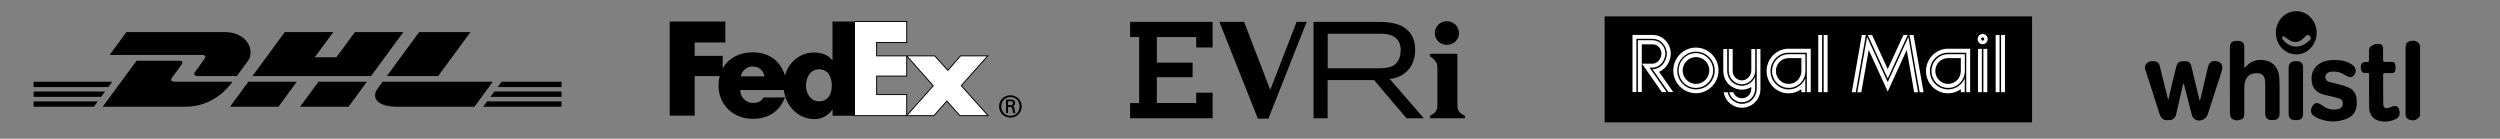
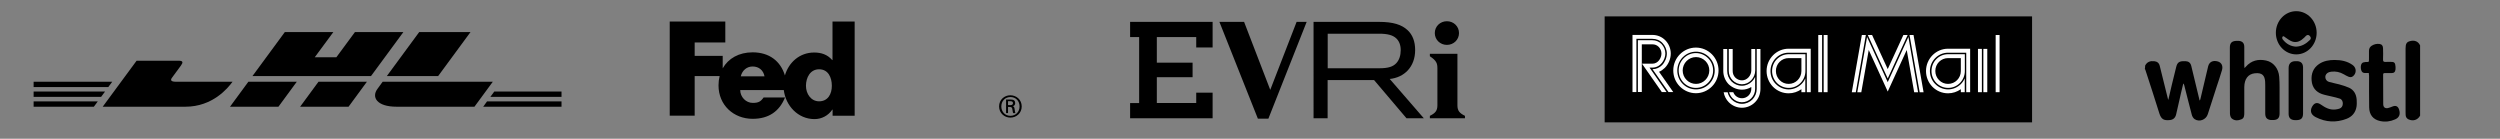
<svg xmlns="http://www.w3.org/2000/svg" version="1.1" id="Layer_1" x="0px" y="0px" viewBox="0 0 2684.7 149" style="enable-background:new 0 0 2684.7 149;" xml:space="preserve">
  <rect x="0" y="0" width="2684.7" height="149" fill="#808080" stroke="none" />
  <style type="text/css">
	.st0-uk-delivery{fill-rule:evenodd;clip-rule:evenodd;}
	.st1-uk-delivery{fill-rule:evenodd;clip-rule:evenodd;fill:#FFFFFF;}
	.st2-uk-delivery{fill:#FFFFFF;stroke:#000000;stroke-miterlimit:10;}
</style>
  <g>
-     <path d="M135.8,34.4L117.7,59c0,0,93.9,0,98.7,0c5,0,4.9,1.9,2.5,5.2c-2.5,3.3-6.6,9.2-9.1,12.6c-1.3,1.7-3.6,4.9,4.1,4.9   c8.1,0,40.4,0,40.4,0s6.5-8.8,12-16.3c7.4-10.1,0.6-31-25.9-31C216.5,34.4,135.8,34.4,135.8,34.4L135.8,34.4z" />
    <path d="M110.3,114.6l36.4-49.4c0,0,40.3,0,45.1,0c5,0,4.9,1.9,2.5,5.2c-2.5,3.4-6.7,9.1-9.2,12.5c-1.3,1.7-3.6,4.9,4.1,4.9   c8.1,0,60.5,0,60.5,0c-5,6.9-21.4,26.8-50.6,26.8C175.3,114.6,110.3,114.6,110.3,114.6L110.3,114.6z" />
    <path d="M318.7,87.8L299,114.6h-52l19.7-26.8H318.7L318.7,87.8z" />
    <polygon points="398.4,81.7 271.1,81.7 305.9,34.4 358,34.4 338,61.5 361.2,61.5 381.2,34.4 433.2,34.4  " />
    <path d="M394,87.8l-19.7,26.8h-52L342,87.8H394L394,87.8z" />
    <polygon points="36.1,98.3 112.8,98.3 108.6,104 36.1,104  " />
    <polygon points="36.1,87.8 120.5,87.8 116.3,93.5 36.1,93.5  " />
    <polygon points="36.1,108.9 105,108.9 100.8,114.6 36.1,114.6  " />
    <polygon points="603,104 526.6,104 530.8,98.3 603,98.3  " />
    <polygon points="603,114.6 518.9,114.6 523,108.9 603,108.9  " />
-     <polygon points="538.6,87.8 603,87.8 603,93.5 534.4,93.5  " />
    <path d="M505.3,34.4l-34.8,47.3h-55.1l34.8-47.3L505.3,34.4L505.3,34.4z" />
    <path d="M410.9,87.8c0,0-3.8,5.2-5.6,7.7c-6.5,8.8-0.8,19.1,20.6,19.1c24.6,0,83.6,0,83.6,0l19.7-26.8H410.9L410.9,87.8z" />
  </g>
  <g>
    <path d="M1553.8,22.8c7.2,0,13,5.5,13,12.7s-5.8,12.7-13,12.7s-13-5.5-13-12.7S1546.6,22.8,1553.8,22.8 M1302.2,23.5V51h-17.6V39.8   h-42.3v27.5h38.4v15.6h-38.4v27.7h42.3V99.5h17.6V127h-88.6v-16.3h9.7V39.8h-9.7V23.5H1302.2z M1364.1,96.5l28.3-73h10.8   l-41.1,103.9h-11.3l-41.3-103.9h26.5L1364.1,96.5z M1425.8,73.3V36.2h55.3c9.2,0,14.5,1.6,18.1,4.8c3.2,2.9,5,7.2,5,12.8   c0,5.8-1.6,10.7-4.8,14.1c-3.4,3.6-8.4,5.4-18,5.4H1425.8L1425.8,73.3L1425.8,73.3z M1529,127l-36.6-42.2   c15.5-1.6,27.3-12.8,27.3-31.1c0-9.2-2.8-16.3-8-21.2c-6.5-6.1-15.8-9-30.7-9h-70.4V127h15.1V86h49.9l34.8,41H1529L1529,127z    M1565.1,113.1c0,6.1,2.5,8.5,8.1,11.3v2.6h-37.7v-2.6c5.6-2.8,8.1-5.3,8.1-11.3V73.5c0-5.4-0.9-8.3-8.1-13.1v-2.6h29.6V113.1   L1565.1,113.1z" />
  </g>
  <g>
    <polygon class="st0-uk-delivery" points="1723.2,17.6 2182.2,17.6 2182.2,131.4 1723.2,131.4  " />
-     <path class="st1-uk-delivery" d="M2129.1,36.5c-3,0-5.4,2.4-5.4,5.5c0,3,2.4,5.5,5.4,5.5s5.4-2.4,5.4-5.5S2132.1,36.5,2129.1,36.5L2129.1,36.5z    M2129.1,43.6c-0.9,0-1.6-0.8-1.6-1.7s0.7-1.7,1.6-1.7c0.9,0,1.7,0.7,1.7,1.7C2130.8,42.9,2130,43.6,2129.1,43.6L2129.1,43.6z" />
    <path class="st1-uk-delivery" d="M1838.4,58.3c-4.6-4.6-10.7-7.2-17.2-7.2c-13.4,0-24.3,11-24.3,24.5c0,6.6,2.5,12.7,7.1,17.3   s10.7,7.2,17.2,7.2s12.6-2.6,17.2-7.2s7.1-10.8,7.1-17.3C1845.5,69.2,1843,63,1838.4,58.3L1838.4,58.3z M1835.5,90.1   c-3.8,3.8-8.8,5.9-14.2,5.9c-5.4,0-10.4-2.1-14.2-5.9c-3.8-3.8-5.9-8.9-5.9-14.3c0-11.2,9-20.3,20.1-20.3c5.4,0,10.4,2.1,14.2,6   c3.8,3.8,5.9,8.9,5.9,14.4C1841.4,81.1,1839.3,86.2,1835.5,90.1L1835.5,90.1z" />
    <path class="st1-uk-delivery" d="M1834.3,62.5c-3.5-3.5-8.1-5.5-13.1-5.5c-4.9,0-9.6,1.9-13.1,5.5c-3.5,3.5-5.4,8.2-5.4,13.2s1.9,9.7,5.4,13.2   s8.1,5.5,13.1,5.5c10.2,0,18.5-8.4,18.5-18.7C1839.7,70.7,1837.8,66,1834.3,62.5L1834.3,62.5z M1821.3,90.1   c-3.8,0-7.4-1.5-10.1-4.2s-4.2-6.4-4.2-10.2s1.5-7.5,4.2-10.2c2.7-2.7,6.3-4.2,10.1-4.2c3.8,0,7.4,1.5,10.1,4.2   c2.7,2.7,4.2,6.3,4.2,10.2C1835.5,83.7,1829.1,90.1,1821.3,90.1L1821.3,90.1z" />
    <path class="st1-uk-delivery" d="M1886.5,52.6v42.9c0,4.3-1.7,8.3-4.6,11.3c-3,3-6.9,4.7-11.2,4.7c-4.2,0-8.2-1.7-11.2-4.7   c-2.1-2.2-3.6-4.8-4.2-7.7h-4.3c0.7,4,2.6,7.8,5.5,10.7c3.8,3.8,8.8,5.9,14.1,5.9c5.3,0,10.3-2.1,14.1-5.9   c3.8-3.8,5.8-8.9,5.8-14.3V52.6H1886.5L1886.5,52.6z" />
    <path class="st1-uk-delivery" d="M1870.7,96.3c3.5,0,7-1,10-2.9v2c0,5.6-4.5,10.1-10,10.1c-2.7,0-5.2-1-7.1-2.9c-1-1-1.8-2.3-2.3-3.6h-4.4   c0.6,2.5,1.9,4.7,3.7,6.6c2.7,2.7,6.2,4.2,10,4.2c7.8,0,14.2-6.4,14.2-14.3V82.6c-0.8,1.8-1.9,3.4-3.3,4.8c-3,3-6.8,4.7-10.9,4.7   c-4.2,0-8.2-1.7-11.2-4.7s-4.6-7-4.6-11.3V52.6h-4.2v23.6c0,5.4,2.1,10.5,5.8,14.3C1860.4,94.2,1865.4,96.3,1870.7,96.3   L1870.7,96.3z" />
    <path class="st1-uk-delivery" d="M1860.7,86.3c2.7,2.7,6.2,4.2,10,4.2c7.7,0,14.2-6.8,14.2-14.9v-23h-4.2v23c0,5.7-4.7,10.7-10,10.7   c-2.7,0-5.2-1.1-7.1-2.9c-1.9-1.9-2.9-4.4-2.9-7.1V52.6h-4.2v23.6C1856.5,80,1858,83.6,1860.7,86.3L1860.7,86.3z" />
    <polygon class="st1-uk-delivery" points="1958.4,37.6 1962.6,37.6 1962.6,99 1958.4,99  " />
    <polygon class="st1-uk-delivery" points="1952.6,37.6 1956.7,37.6 1956.7,99 1952.6,99  " />
    <polygon class="st1-uk-delivery" points="2129.9,52.5 2134.1,52.5 2134.1,99 2129.9,99  " />
    <polygon class="st1-uk-delivery" points="2124.1,52.5 2128.3,52.5 2128.3,99 2124.1,99  " />
-     <polygon class="st1-uk-delivery" points="2148.9,37.6 2153.1,37.6 2153.1,99 2148.9,99  " />
    <polygon class="st1-uk-delivery" points="2143.1,37.6 2147.3,37.6 2147.3,99 2143.1,99  " />
    <path class="st1-uk-delivery" d="M1908.2,63.5c-3.4,3.4-5.2,8-5.2,12.8s1.9,9.4,5.2,12.8c3.4,3.4,7.9,5.3,12.7,5.3c9.9,0,17.9-8.1,17.9-18.1   V58.2h-17.9C1916.1,58.2,1911.6,60.1,1908.2,63.5L1908.2,63.5z M1934.5,76.3c0,7.6-6.1,13.8-13.7,13.8c-3.7,0-7.1-1.4-9.7-4.1   c-2.6-2.6-4-6.1-4-9.8c0-3.7,1.4-7.2,4-9.8c2.6-2.6,6-4,9.7-4h13.7V76.3L1934.5,76.3z" />
    <path class="st1-uk-delivery" d="M1920.8,52.3c-13.1,0-23.7,10.8-23.7,24c0,6.4,2.5,12.4,6.9,16.9c4.5,4.5,10.4,7,16.8,7c5,0,9.7-1.6,13.7-4.4   V99h4.2V84.1c-1,2.3-2.3,4.3-4.1,6.1c-3.7,3.7-8.6,5.8-13.8,5.8s-10.1-2.1-13.8-5.8c-3.7-3.7-5.7-8.7-5.7-13.9   c0-10.9,8.8-19.7,19.5-19.7h19.5V99h4.2V52.3H1920.8L1920.8,52.3z" />
    <path class="st1-uk-delivery" d="M2079.4,63.5c-3.4,3.4-5.2,8-5.2,12.8s1.9,9.4,5.2,12.8c3.4,3.4,7.9,5.3,12.7,5.3c9.9,0,17.9-8.1,17.9-18.1   V58.2h-18C2087.2,58.2,2082.7,60.1,2079.4,63.5L2079.4,63.5z M2105.7,76.3c0,7.6-6.1,13.8-13.7,13.8c-3.7,0-7.1-1.4-9.7-4.1   c-2.6-2.6-4-6.1-4-9.8c0-3.7,1.4-7.2,4-9.8c2.6-2.6,6-4,9.7-4h13.7V76.3L2105.7,76.3z" />
    <path class="st1-uk-delivery" d="M2092,52.3c-13.1,0-23.7,10.8-23.7,24c0,6.4,2.5,12.4,6.9,16.9c4.5,4.5,10.4,7,16.8,7c5,0,9.7-1.6,13.7-4.4V99   h4.2V84.1c-1,2.3-2.3,4.3-4.1,6.1c-3.7,3.7-8.6,5.8-13.8,5.8s-10.1-2.1-13.8-5.8c-3.7-3.7-5.7-8.7-5.7-13.9   c0-10.9,8.8-19.7,19.5-19.7h19.5V99h4.2V52.3H2092L2092,52.3z" />
    <path class="st1-uk-delivery" d="M1781.6,77.1c2.3-0.9,4.3-2.4,6.2-4.2c4-4,6.4-9.8,6.4-15.4c0-5.3-2.1-10.5-5.9-14.3   c-3.7-3.7-8.5-5.7-13.9-5.7h-21.3v61.4h4.2V41.7h17.1c4.3,0,8.1,1.5,10.9,4.5c2.9,3,4.7,7.2,4.7,11.3c0,4.4-2,9.2-5.1,12.4   c-2.8,2.8-6.4,4.4-10.3,4.4l17.2,24.6h5.1L1781.6,77.1L1781.6,77.1z" />
    <path class="st1-uk-delivery" d="M1771.4,72.6h3c9.1,0,14-8.8,14-15.2c0-3.7-1.6-7.5-4.2-10.2c-2.6-2.6-6-4-9.8-4h-15.5v55.6h4.2V47.6h11.3   c2.7,0,5,0.9,6.8,2.7c1.9,1.9,3,4.6,3,7.2c0,4.6-3.4,10.9-9.8,10.9h-11.1l21.3,30.5h5.1L1771.4,72.6L1771.4,72.6z" />
    <polygon class="st1-uk-delivery" points="2054.9,37.6 2050.6,37.6 2061.5,99.1 2065.7,99.1  " />
    <polygon class="st1-uk-delivery" points="2027.2,74.2 2010.4,37.6 2005.8,37.6 2027.2,84.3 2048.6,37.6 2044,37.6  " />
    <polygon class="st1-uk-delivery" points="1988.6,99.1 1992.9,99.1 2003.7,37.6 1999.4,37.6  " />
    <polygon class="st1-uk-delivery" points="2027.2,88.2 2005,39.7 1994.5,99.1 1998.8,99.1 2006.8,53.7 2027.2,98.3 2047.6,53.7 2055.6,99.1    2059.8,99.1 2049.4,39.7  " />
  </g>
  <g>
    <path d="M2303.6,70.5c2.1-4.2,5.6-5.2,9.7-4.8c3.1,0.3,5.2,1.8,6,5c2.9,11.7,5.8,23.4,8.7,35.1c0.1,0.4,0.3,0.8,0.5,1.5   c1.3-5.7,2.6-11,3.8-16.3c1.5-6.4,3.1-12.7,4.7-19.1c1.1-4.4,2.9-6,7.3-6.2c1-0.1,2,0,2.9,0c3.2,0.2,5.2,1.8,6,5.2   c2.9,12.2,5.9,24.3,8.8,36.5c0,0.1,0.1,0.3,0.3,0.6c0.3-0.5,0.5-0.9,0.6-1.3c2.8-11.8,5.5-23.7,8.4-35.5c1.2-4.8,5.2-6.7,10.4-5.2   c4,1.2,5.8,4.8,4.4,9.5c-1.7,5.9-3.7,11.6-5.6,17.4c-3.2,9.9-6.4,19.9-9.6,29.8c-1.9,5.9-9.1,8.7-14.2,5.2c-1.4-1-2.6-3-3-4.8   c-2.8-10.4-5.3-20.8-8-31.3c-0.2-0.7-0.4-1.5-1.1-2.2c-0.8,3.5-1.7,7-2.5,10.5c-1.7,7.5-3.5,14.9-5.1,22.4c-0.8,3.9-3.1,6-6.6,6.4   c-6.3,0.7-9.4-0.5-11.5-7.1c-4.9-15.7-10-31.4-15.1-47c-0.1-0.3-0.3-0.5-0.5-0.7C2303.6,72.9,2303.6,71.7,2303.6,70.5z" />
    <path d="M2465.9,12c-12.1,0-21.9,10.4-21.9,23.2s9.8,23.2,21.9,23.2s21.9-10.4,21.9-23.2S2478,12,2465.9,12z M2480.7,42.8   c-4.2,4.2-9,7.1-15.1,7.3c-5.8-0.3-10.6-3.1-14.3-7.9c-0.5-0.6-0.6-2.1-0.2-2.7c0.8-1.2,1.8-0.3,2.7,0.4c2.5,1.7,5,3.7,7.8,4.7   c5.1,1.7,9.3-0.7,13-4.3c0.7-0.7,1.3-1.5,2.1-2.1c1.3-1,2.7-0.8,3.8,0.5C2481.6,39.9,2482,41.5,2480.7,42.8z" />
    <path d="M2598.9,124.2c-2.6,4.7-7.5,6.2-12.4,4c-1.8-0.8-2.9-2.3-3.1-4.4c-0.1-0.9-0.1-1.8-0.1-2.7c0-23,0-46.1,0-69.1   c0-5.1,1.2-7,5-7.9c4.7-1.2,8.5,0.4,10.4,4.3c0.1,0.1,0.2,0.2,0.2,0.4C2598.9,74,2598.9,99.1,2598.9,124.2z" />
    <path d="M2410.3,73.1c0.7-0.7,1.1-1,1.3-1.3c6-6.9,13.5-8.6,21.9-6.8c7.9,1.7,13.4,8.6,14.1,17.4c0.3,3.8,0.4,7.7,0.4,11.5   c0.1,9.3,0,18.6,0,27.9c0,4.8-1.9,6.9-6.5,7.1c-1,0-2,0.1-2.9,0c-4.2-0.5-6-2.6-6-7c0-10,0-20,0-29.9c0-1.4,0-2.8-0.1-4.2   c-0.4-6.6-3.1-10-11.1-9.1c-7.3,0.8-11.2,6.2-11.3,14.8c-0.1,9.2,0,18.5,0,27.7c0,2.8-0.1,5.7-3,6.9c-3.6,1.5-7.5,1.8-10.6-1   c-1.2-1.1-1.8-3.5-1.8-5.4c-0.1-13.4-0.1-26.8-0.1-40.1c0-10.1,0-20.3,0-30.4c0-4.9,1.9-7,6.6-7.3c1.1-0.1,2.1-0.1,3.2,0   c3.8,0.4,5.7,2.5,5.7,6.5c0,6.6,0,13.2,0,19.7C2410.2,71,2410.3,71.8,2410.3,73.1z" />
    <path d="M2507,64.4c7.2,0,13.6,1.3,19.3,5.3c3.8,2.7,4.5,7.4,1.8,10.9c-1.6,2-3.4,2.8-5.8,1.9c-1.8-0.7-3.6-1.7-5.3-2.7   c-4.3-2.5-8.8-3.4-13.6-2.8c-0.8,0.1-1.5,0.3-2.3,0.5c-2.5,0.9-4,2.9-4,5.1c0,2.3,1.3,4.5,3.8,5.3c3.6,1.1,7.4,1.7,11.1,2.7   c3.6,1,7.2,2.1,10.6,3.6c5.2,2.4,7.8,7,8.2,13c0.1,2.5,0.2,5.1-0.2,7.5c-1.1,6.5-5,10.7-10.7,12.9c-11.2,4.3-22.2,3.7-32.9-1.7   c-0.9-0.4-1.7-1-2.5-1.6c-3.3-2.6-3.7-6.4-1.2-10.4c2.3-3.6,5.2-4.2,8.9-1.7c4.7,3.3,9.5,6,15.5,5.4c1.5-0.2,3.1-0.4,4.5-0.9   c2.3-0.8,3.6-2.6,3.7-5.2c0.1-2.6-0.9-4.8-3.3-5.6c-2.7-1-5.6-1.5-8.3-2.2c-3.6-0.9-7.3-1.5-10.8-2.7c-6.5-2.3-10.5-7.1-11.1-14.5   s1.8-13.5,7.9-17.7C2495.4,65.3,2501.4,64.4,2507,64.4z" />
    <path d="M2543.8,78.4c-1.7,0-3.1,0.1-4.6,0c-0.8-0.1-1.8-0.4-2.4-1c-1.9-2-2.2-7.5-0.3-9.5c0.8-0.9,2.5-1.2,3.8-1.3   c3.8-0.2,3.7,0.7,3.7-4c0-2.7,0-5.3,0-8c0-2.4,1-4.2,2.8-5.4c2.6-1.7,5.5-2.4,8.5-2c2.5,0.3,3.8,2,3.8,4.7c0.1,3.9,0.2,7.8,0,11.8   c-0.1,2.4,0.7,2.9,2.8,2.8c2.3-0.2,4.6,0,7,0c1.8,0,3,1,3.3,2.8c0.3,1.7,0.5,3.5,0.3,5.3c-0.4,2.9-1.7,3.9-4.5,3.9   c-2.4,0-4.8,0-7.2,0c-1.2,0-1.6,0.5-1.6,1.7c0,10.5,0,21,0.1,31.5c0,3.4,1.8,4.9,4.9,4.4c1.7-0.3,3.3-1.1,5-1.7   c3.6-1.5,6.1-0.3,7.2,3.5c1.5,4.8,0.1,8.4-4.3,10.3c-5.2,2.3-10.6,3-16.1,1.8c-7.5-1.6-11.7-6.7-11.8-14.7   c-0.2-11.2-0.1-22.5-0.1-33.7C2544,80.5,2543.9,79.6,2543.8,78.4z" />
    <path d="M2473.2,97.4c0,8.1,0,16.3,0,24.4c0,4.9-1.9,7-6.6,7.2c-1.1,0-2.3,0.1-3.4-0.1c-3.8-0.6-5.5-2.7-5.5-6.8   c0-16.3,0-32.7,0-49c0-4.6,2.3-7.1,6.7-7.4c1-0.1,2-0.1,2.9,0c3.9,0.4,5.8,2.5,5.9,6.6C2473.2,80.7,2473.2,89.1,2473.2,97.4z" />
  </g>
  <g>
    <path d="M1094.9,114.3c0-5.8-4.1-10.1-9.8-10.1c-5.7,0-9.8,4.3-9.8,10.1c0,5.8,4.1,10.1,9.8,10.1   C1090.8,124.3,1094.9,120.1,1094.9,114.3z M1082.5,114.8v6.6h-2.1v-14.5h5.3c3.1,0,4.5,1.3,4.5,4c0,1.6-1.1,2.9-2.5,3.1v0.1   c1.2,0.2,1.7,1.3,1.9,3.3c0.2,1.3,0.5,3.6,0.9,4.1h-2.5c-0.6-1.4-0.5-3.3-1-4.9c-0.4-1.2-1-1.7-2.4-1.7L1082.5,114.8L1082.5,114.8   L1082.5,114.8L1082.5,114.8z M1085.1,112.9c2.1,0,2.7-1.1,2.7-2.1c0-1.2-0.6-2.1-2.7-2.1h-2.6v4.1L1085.1,112.9L1085.1,112.9z    M1072.9,114.3c0-7.2,5.7-12,12.1-12c6.5,0,12.2,4.8,12.2,12s-5.7,12-12.2,12C1078.6,126.3,1072.9,121.4,1072.9,114.3z" />
    <g>
-       <path class="st2-uk-delivery" d="M1030.8,124.2l-14-15.7l-13.9,15.7h-29.2l28.5-32.1L973.7,60h30.1l14.1,15.6l13.6-15.6h29.2l-28.4,32    l28.8,32.2H1030.8z M917.6,124.2V23.1h56.1v22.5h-32.3V60h32.3v21.7h-32.3v19.9h32.3v22.6H917.6z" />
-     </g>
+       </g>
    <path d="M894,23.1v41.4h-0.3c-5.2-6-11.8-8.1-19.4-8.1C858.7,56.4,847,67,842.9,81c-4.7-15.4-16.8-24.8-34.7-24.8   c-14.6,0-26.1,6.5-32.1,17.2V60H746V45.6h32.9V23.1h-59.7v101.1H746V81.7h26.8c-0.8,3.3-1.2,6.6-1.2,10c0,21.1,16.1,35.9,36.7,35.9   c17.3,0,28.7-8.1,34.7-22.9h-23c-3.1,4.4-5.5,5.8-11.7,5.8c-7.2,0-13.4-6.3-13.4-13.8h46.8c2,16.7,15.1,31.2,33,31.2   c7.7,0,14.8-3.8,19.1-10.2h0.3v6.6h23.7V23.1H894L894,23.1L894,23.1z M795.5,82c1.5-6.4,6.5-10.6,12.7-10.6   c6.8,0,11.6,4.1,12.8,10.6H795.5z M879.6,108.8c-8.7,0-14.1-8.1-14.1-16.6c0-9.1,4.7-17.8,14.1-17.8c9.8,0,13.7,8.7,13.7,17.8   C893.3,100.8,889.2,108.8,879.6,108.8z" />
  </g>
</svg>